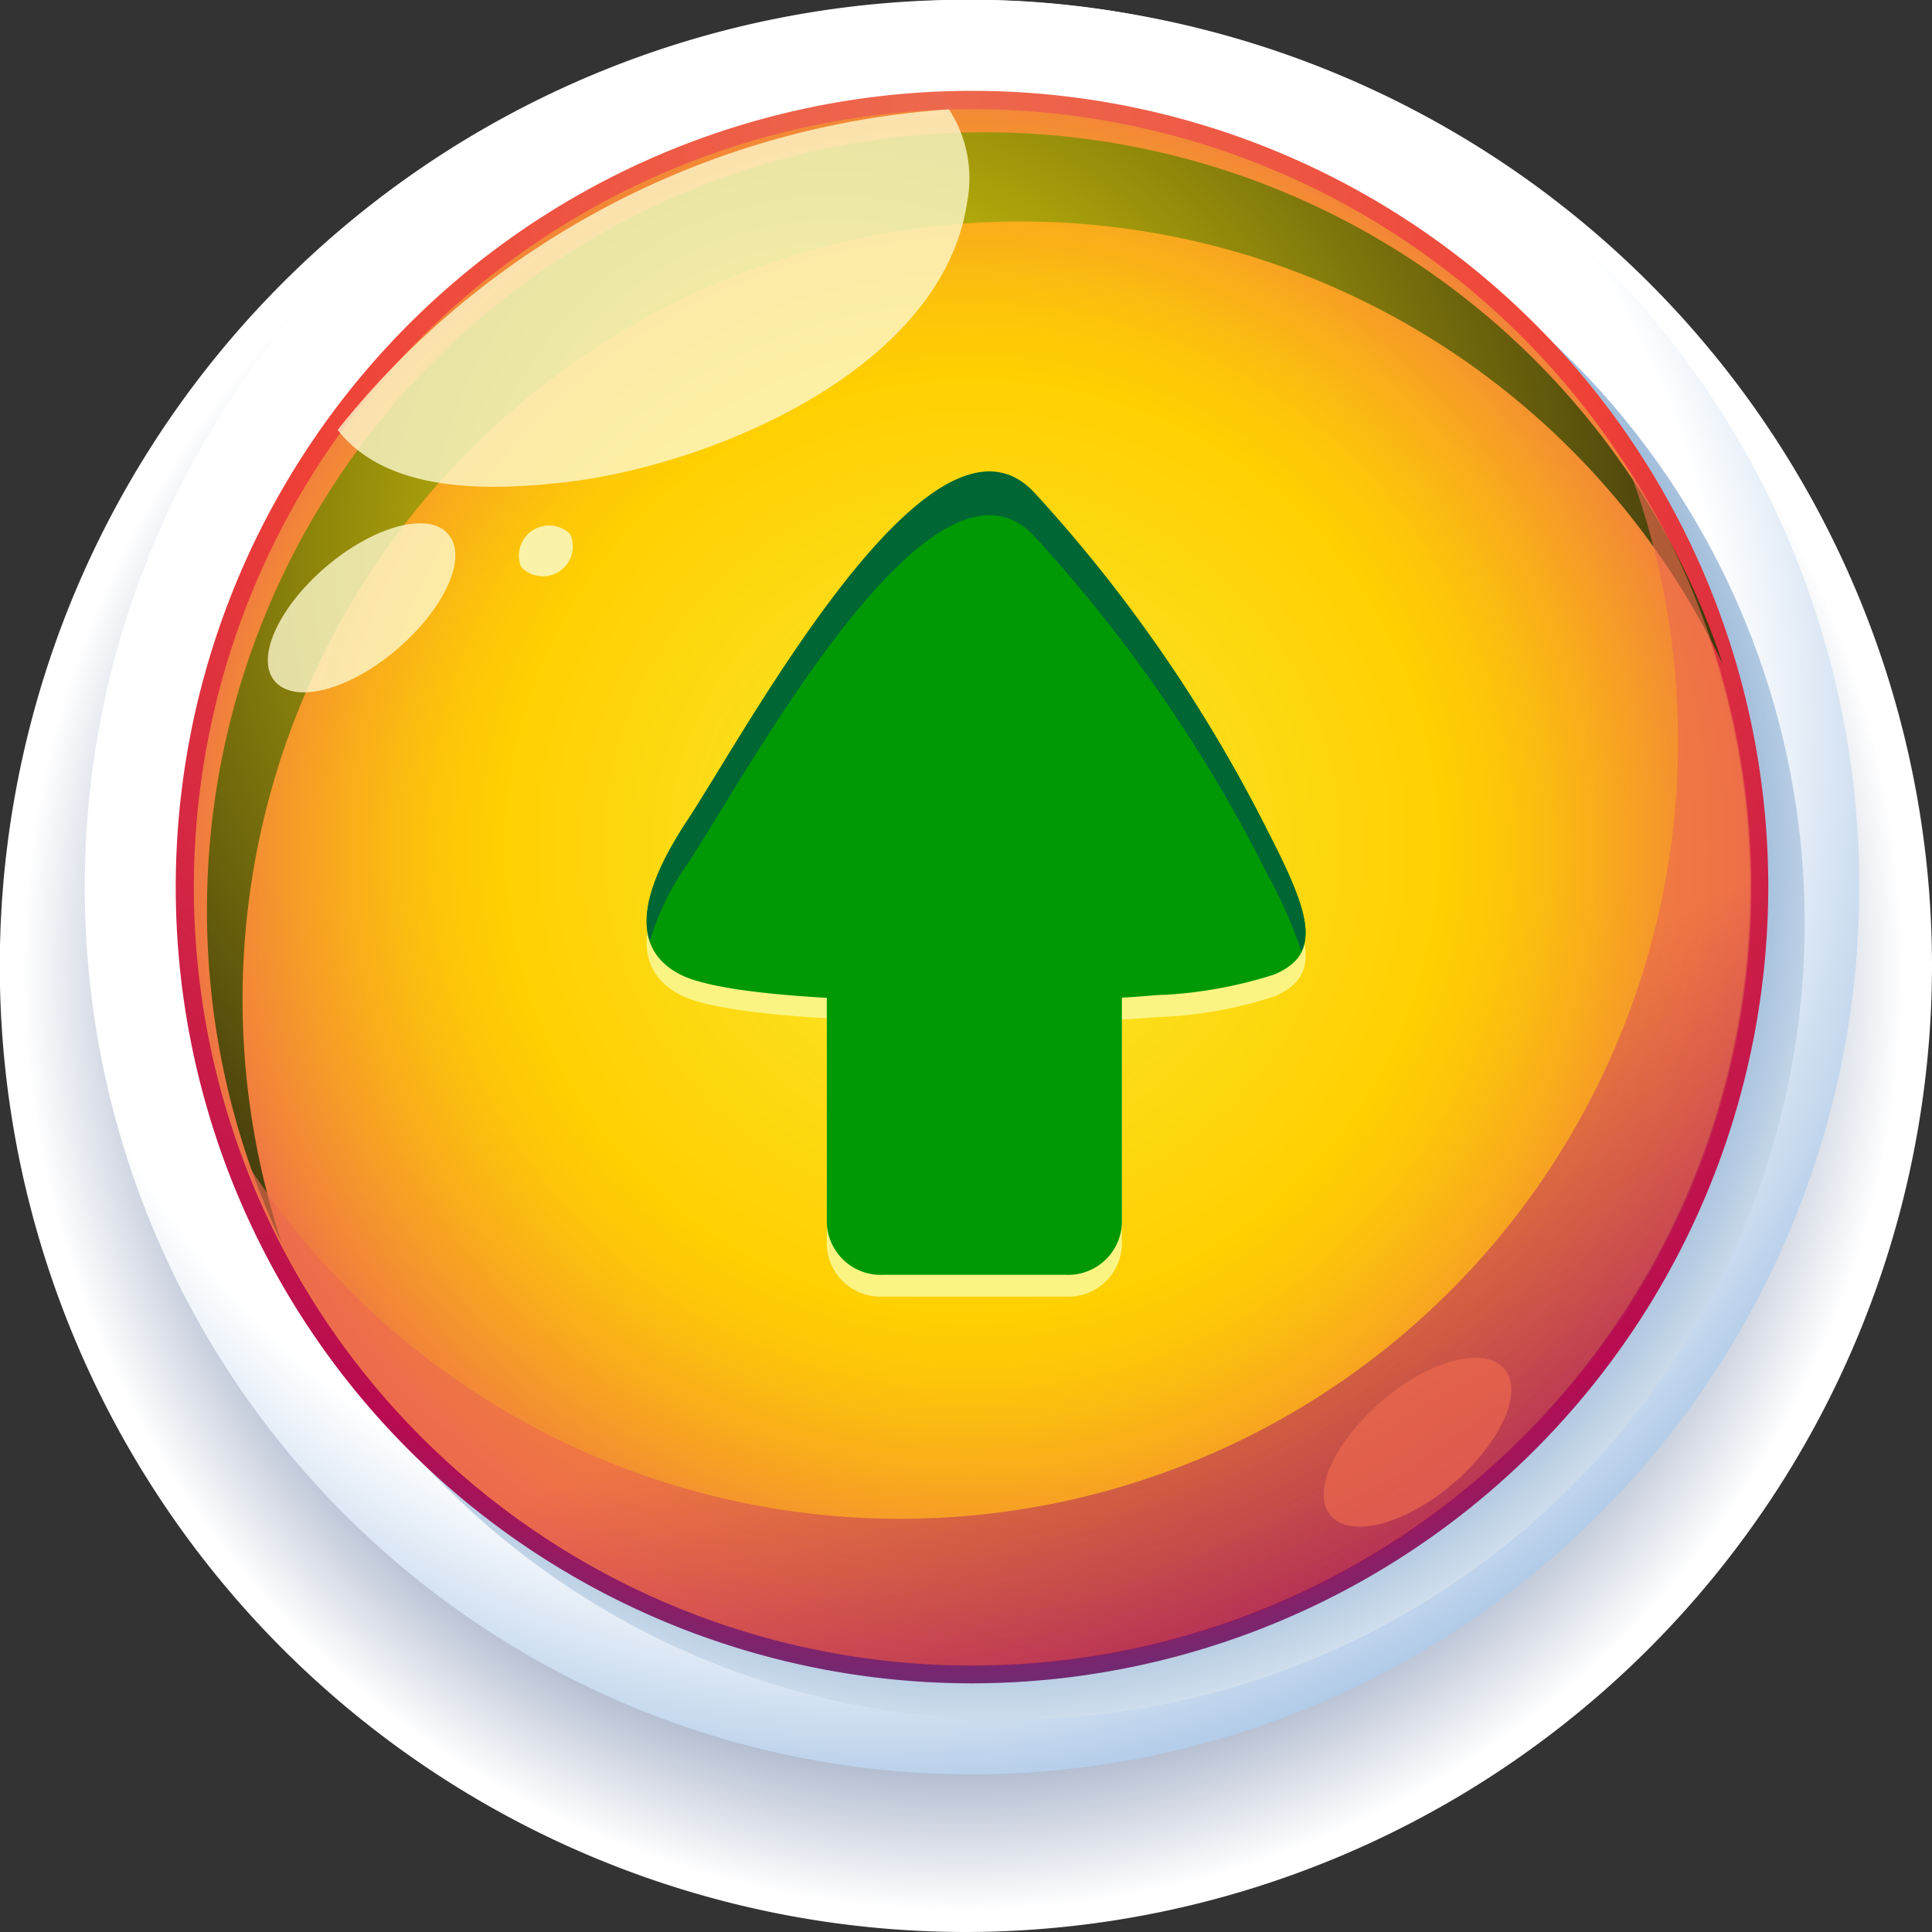
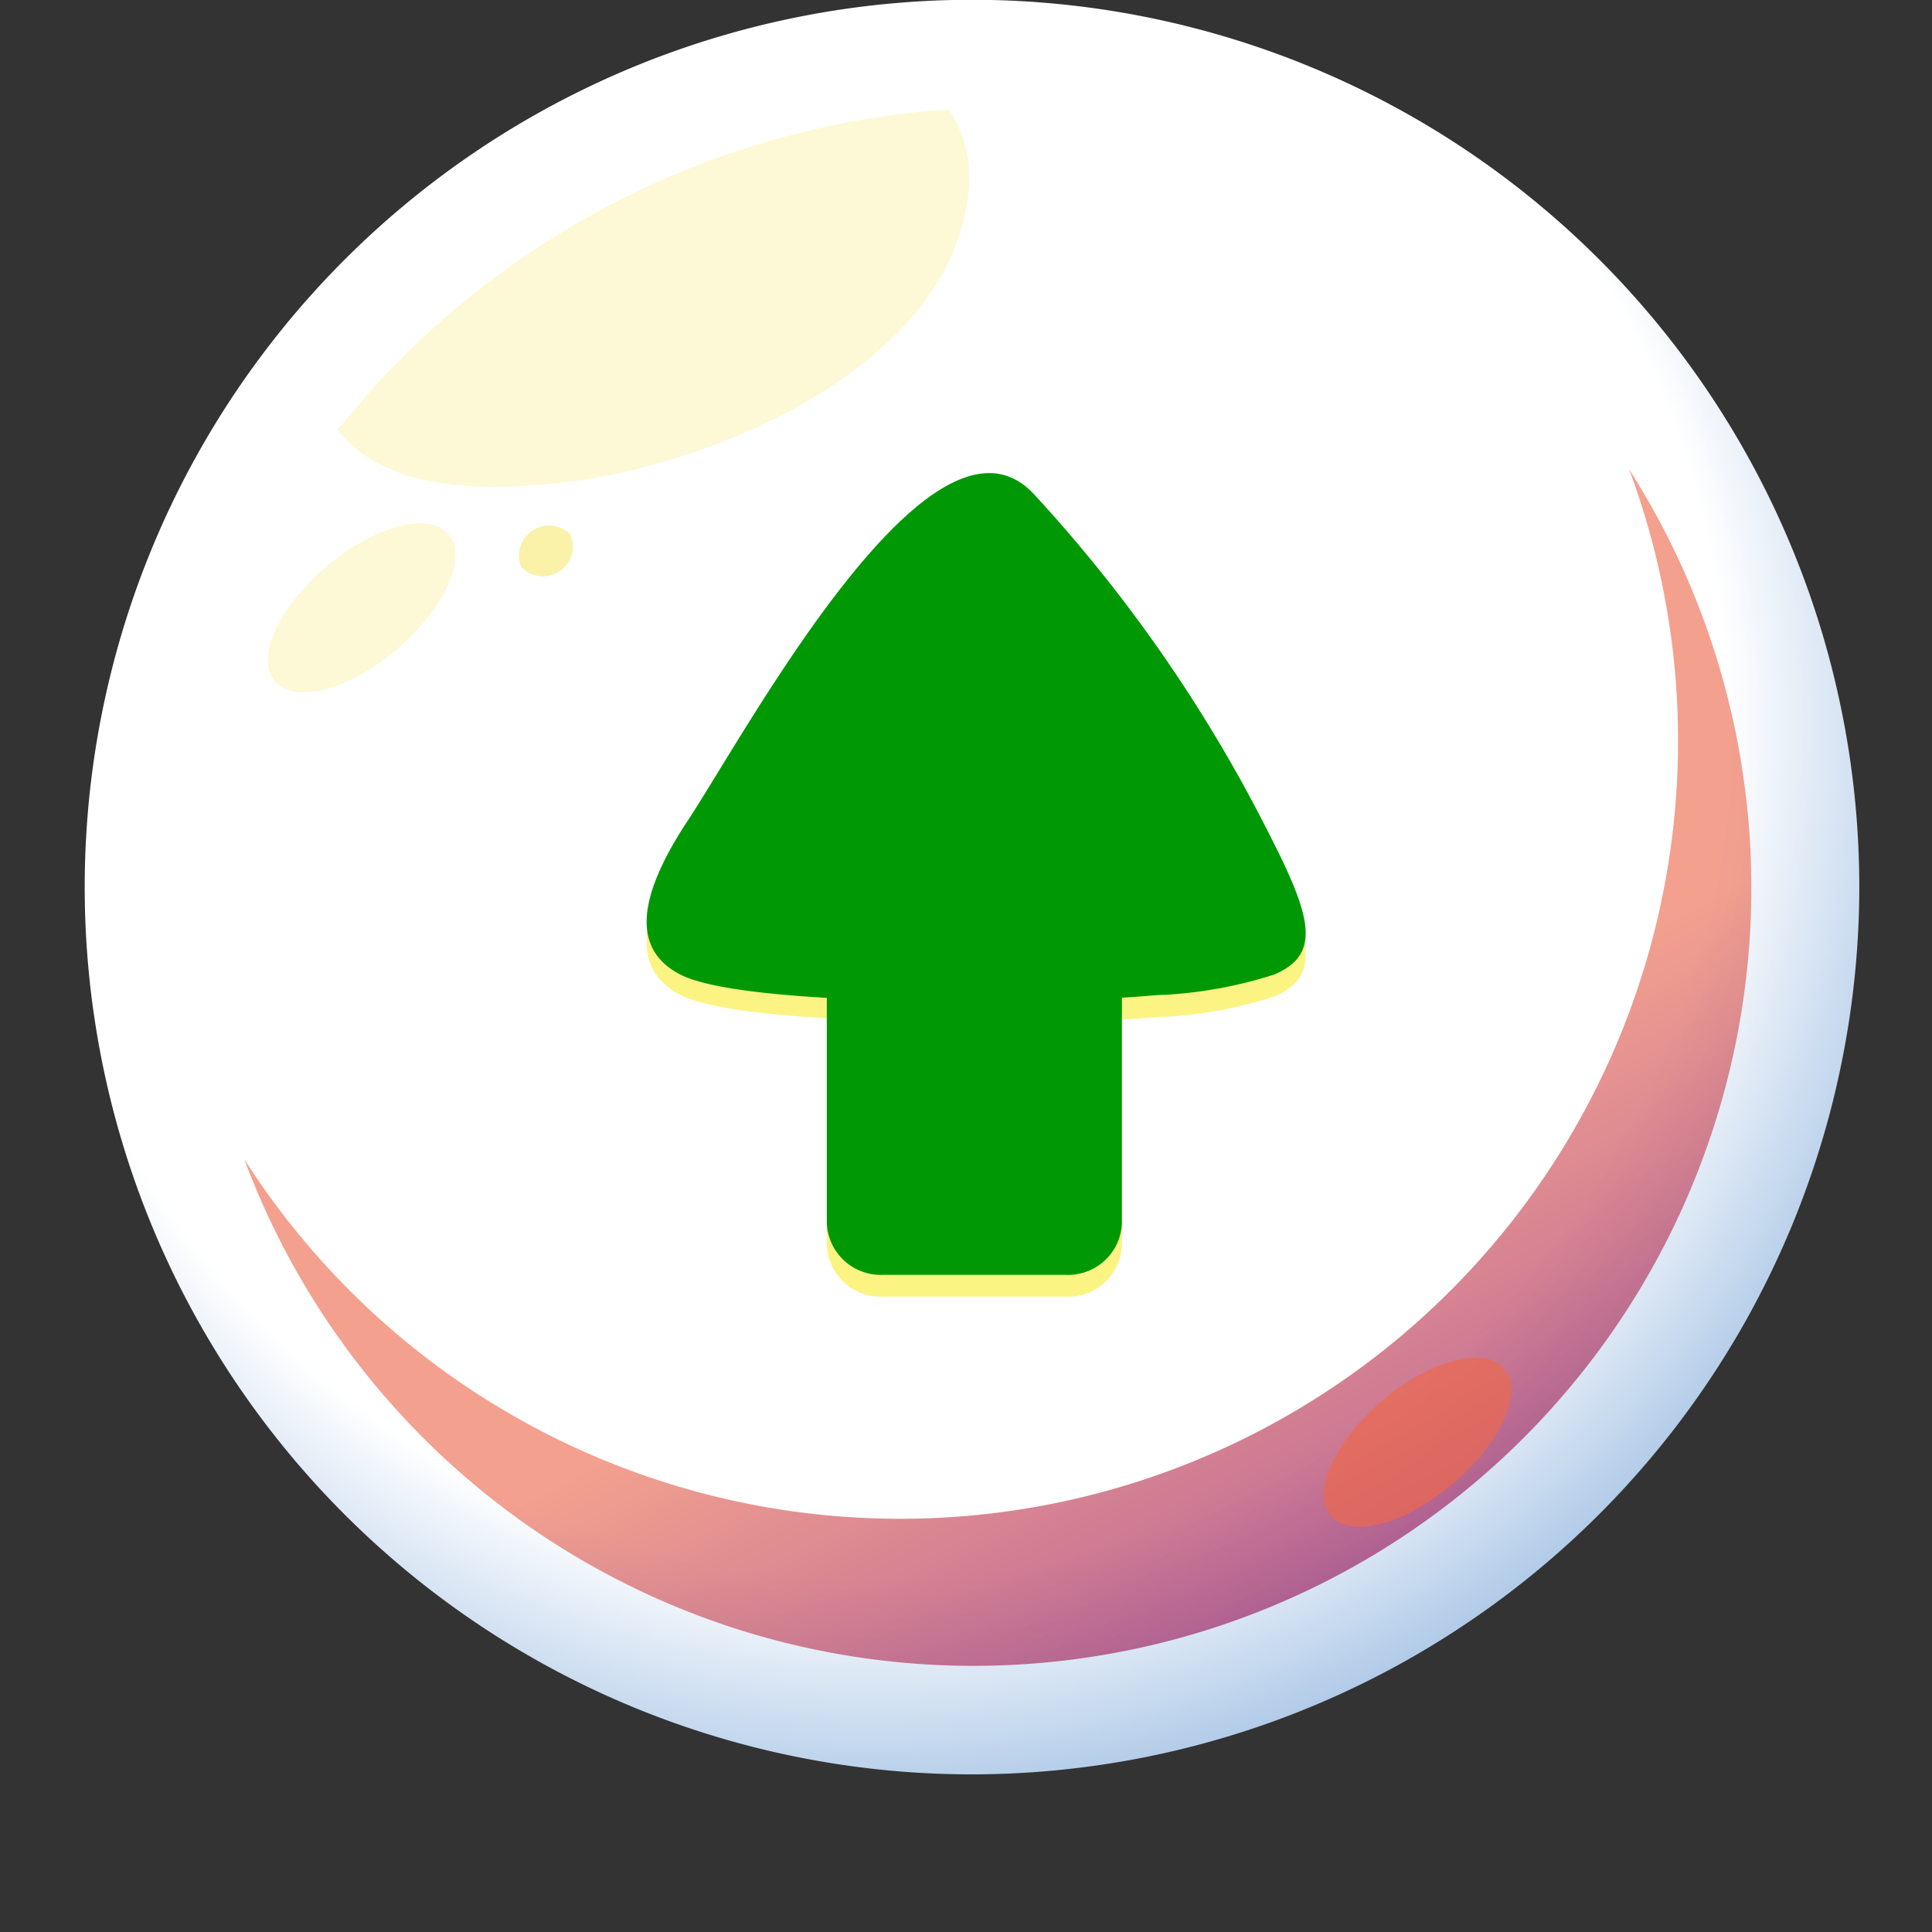
<svg xmlns="http://www.w3.org/2000/svg" viewBox="0 0 94.87 94.87">
  <rect x="0" y="0" width="94.87" height="94.87" fill="#333333" stroke="none" />
  <defs>
    <style>.cls-1{isolation:isolate;}.cls-2,.cls-4{mix-blend-mode:multiply;}.cls-2{fill:url(#radial-gradient);}.cls-3{fill:url(#radial-gradient-2);}.cls-4{fill:url(#radial-gradient-3);}.cls-5{fill:url(#radial-gradient-4);}.cls-6{fill:url(#radial-gradient-5);}.cls-11,.cls-7{mix-blend-mode:screen;}.cls-7{fill:url(#radial-gradient-6);}.cls-8{opacity:0.63;fill:url(#linear-gradient);}.cls-9{fill:#fcf7cb;opacity:0.8;}.cls-10{fill:#faf2a8;}.cls-11{fill:#ed694e;opacity:0.7;}.cls-12{fill:#fbf483;}.cls-13{fill:#009905;}.cls-14{fill:#063;}</style>
    <radialGradient id="radial-gradient" cx="47.29" cy="47.66" r="46.16" gradientUnits="userSpaceOnUse">
      <stop offset="0.45" stop-color="#214178" />
      <stop offset="0.51" stop-color="#2a487d" />
      <stop offset="0.59" stop-color="#415c8c" />
      <stop offset="0.69" stop-color="#677da3" />
      <stop offset="0.81" stop-color="#9dabc3" />
      <stop offset="0.94" stop-color="#e0e4ec" />
      <stop offset="1" stop-color="#fff" />
    </radialGradient>
    <radialGradient id="radial-gradient-2" cx="42.82" cy="35.45" r="71.16" gradientUnits="userSpaceOnUse">
      <stop offset="0.59" stop-color="#fff" />
      <stop offset="1" stop-color="#3175c2" />
    </radialGradient>
    <radialGradient id="radial-gradient-3" cx="48.33" cy="42.3" r="46.89" gradientUnits="userSpaceOnUse">
      <stop offset="0.5" stop-color="#0c55a2" />
      <stop offset="1" stop-color="#fff" />
    </radialGradient>
    <radialGradient id="radial-gradient-4" cx="45.95" cy="5.36" r="88.18" gradientUnits="userSpaceOnUse">
      <stop offset="0" stop-color="#ed694e" />
      <stop offset="0.4" stop-color="#ef4136" />
      <stop offset="0.79" stop-color="#b80b50" />
      <stop offset="1" stop-color="#0c55a2" />
    </radialGradient>
    <radialGradient id="radial-gradient-5" cx="47.73" cy="41.55" r="40.23" gradientUnits="userSpaceOnUse">
      <stop offset="0" stop-color="#f9ec31" />
      <stop offset="0.58" stop-color="#ffcf01" />
      <stop offset="0.65" stop-color="#fdc608" />
      <stop offset="0.76" stop-color="#f9ae1a" />
      <stop offset="0.91" stop-color="#f28638" />
      <stop offset="1" stop-color="#ed694e" />
    </radialGradient>
    <radialGradient id="radial-gradient-6" cx="41.03" cy="27.26" r="53.54" gradientUnits="userSpaceOnUse">
      <stop offset="0" stop-color="#fef409" />
      <stop offset="1" stop-color="#130c0e" />
    </radialGradient>
    <linearGradient id="linear-gradient" x1="71.16" y1="89.54" x2="55.38" y2="58.56" gradientUnits="userSpaceOnUse">
      <stop offset="0.36" stop-color="#951159" />
      <stop offset="1" stop-color="#ed694e" />
    </linearGradient>
  </defs>
  <g class="cls-1">
    <g id="Layer_2" data-name="Layer 2">
      <g id="Layer_1-2" data-name="Layer 1">
-         <path class="cls-2" d="M47.44,94.87A47.44,47.44,0,1,1,94.87,47.44,47.49,47.49,0,0,1,47.44,94.87Z" />
        <path class="cls-3" d="M47.73,87.13A43.57,43.57,0,1,1,91.3,43.56,43.61,43.61,0,0,1,47.73,87.13Z" />
-         <path class="cls-4" d="M49.52,84.45a39.1,39.1,0,1,1,39.1-39.1A39.14,39.14,0,0,1,49.52,84.45Z" />
-         <path class="cls-5" d="M47.73,82.66a39.1,39.1,0,1,1,39.1-39.1A39.14,39.14,0,0,1,47.73,82.66Z" />
-         <path class="cls-6" d="M85.94,43.56A38.21,38.21,0,1,1,47.73,5.36,38.21,38.21,0,0,1,85.94,43.56Z" />
-         <path class="cls-7" d="M11.91,49.08a38.21,38.21,0,0,1,72.7-16.44A38.2,38.2,0,1,0,13.84,61.05,38.24,38.24,0,0,1,11.91,49.08Z" />
+         <path class="cls-6" d="M85.94,43.56Z" />
        <path class="cls-8" d="M80,23.05a38.2,38.2,0,0,1-68,33.88A38.2,38.2,0,1,0,80,23.05Z" />
        <path class="cls-9" d="M16.58,21.11c2.44,3.13,7.45,3,11.27,2.56,7.28-.88,18.44-5.61,19.64-13.74a6.22,6.22,0,0,0-.89-4.56A42,42,0,0,0,16.58,21.11Z" />
        <path class="cls-9" d="M22,26.22c1,1.12-.16,3.65-2.49,5.65s-5,2.72-6,1.6.17-3.65,2.5-5.64S21.05,25.1,22,26.22Z" />
        <path class="cls-10" d="M28,26.23a1.47,1.47,0,0,1-2.41,1.61A1.48,1.48,0,0,1,28,26.23Z" />
        <path class="cls-11" d="M73.85,67.2c1,1.11-.15,3.64-2.49,5.64s-5,2.72-6,1.6.16-3.64,2.49-5.64S72.89,66.08,73.85,67.2Z" />
        <path class="cls-12" d="M40.6,61.15V50c-3.3-.19-6.11-.55-7.26-1.18-2-1.09-2.37-3.28.41-7.49,2.93-4.44,12.1-21.57,17.08-16.06A72.83,72.83,0,0,1,62.27,41.93c2.14,4.16,2.64,6,.31,7a20.94,20.94,0,0,1-5.39,1c-.4,0-1.13.09-2.1.13V61.15a2.63,2.63,0,0,1-2.73,2.52h-9A2.64,2.64,0,0,1,40.6,61.15Z" />
        <path class="cls-13" d="M40.6,60.07V49c-3.3-.19-6.11-.55-7.26-1.18-2-1.08-2.37-3.27.41-7.49,2.93-4.43,12.1-21.56,17.08-16A72.8,72.8,0,0,1,62.27,40.85c2.14,4.16,2.64,6,.31,7a21.48,21.48,0,0,1-5.39,1c-.4,0-1.13.09-2.1.14V60.07a2.64,2.64,0,0,1-2.73,2.53h-9A2.65,2.65,0,0,1,40.6,60.07Z" />
-         <path class="cls-14" d="M33.75,42.44C36.68,38,45.85,20.87,50.83,26.38A72.8,72.8,0,0,1,62.27,43a22.3,22.3,0,0,1,1.63,3.71c.58-1.13-.1-2.89-1.63-5.86A72.8,72.8,0,0,0,50.83,24.23c-5-5.51-14.15,11.62-17.08,16.05-1.82,2.76-2.29,4.65-1.84,5.93A12.9,12.9,0,0,1,33.75,42.44Z" />
      </g>
    </g>
  </g>
</svg>